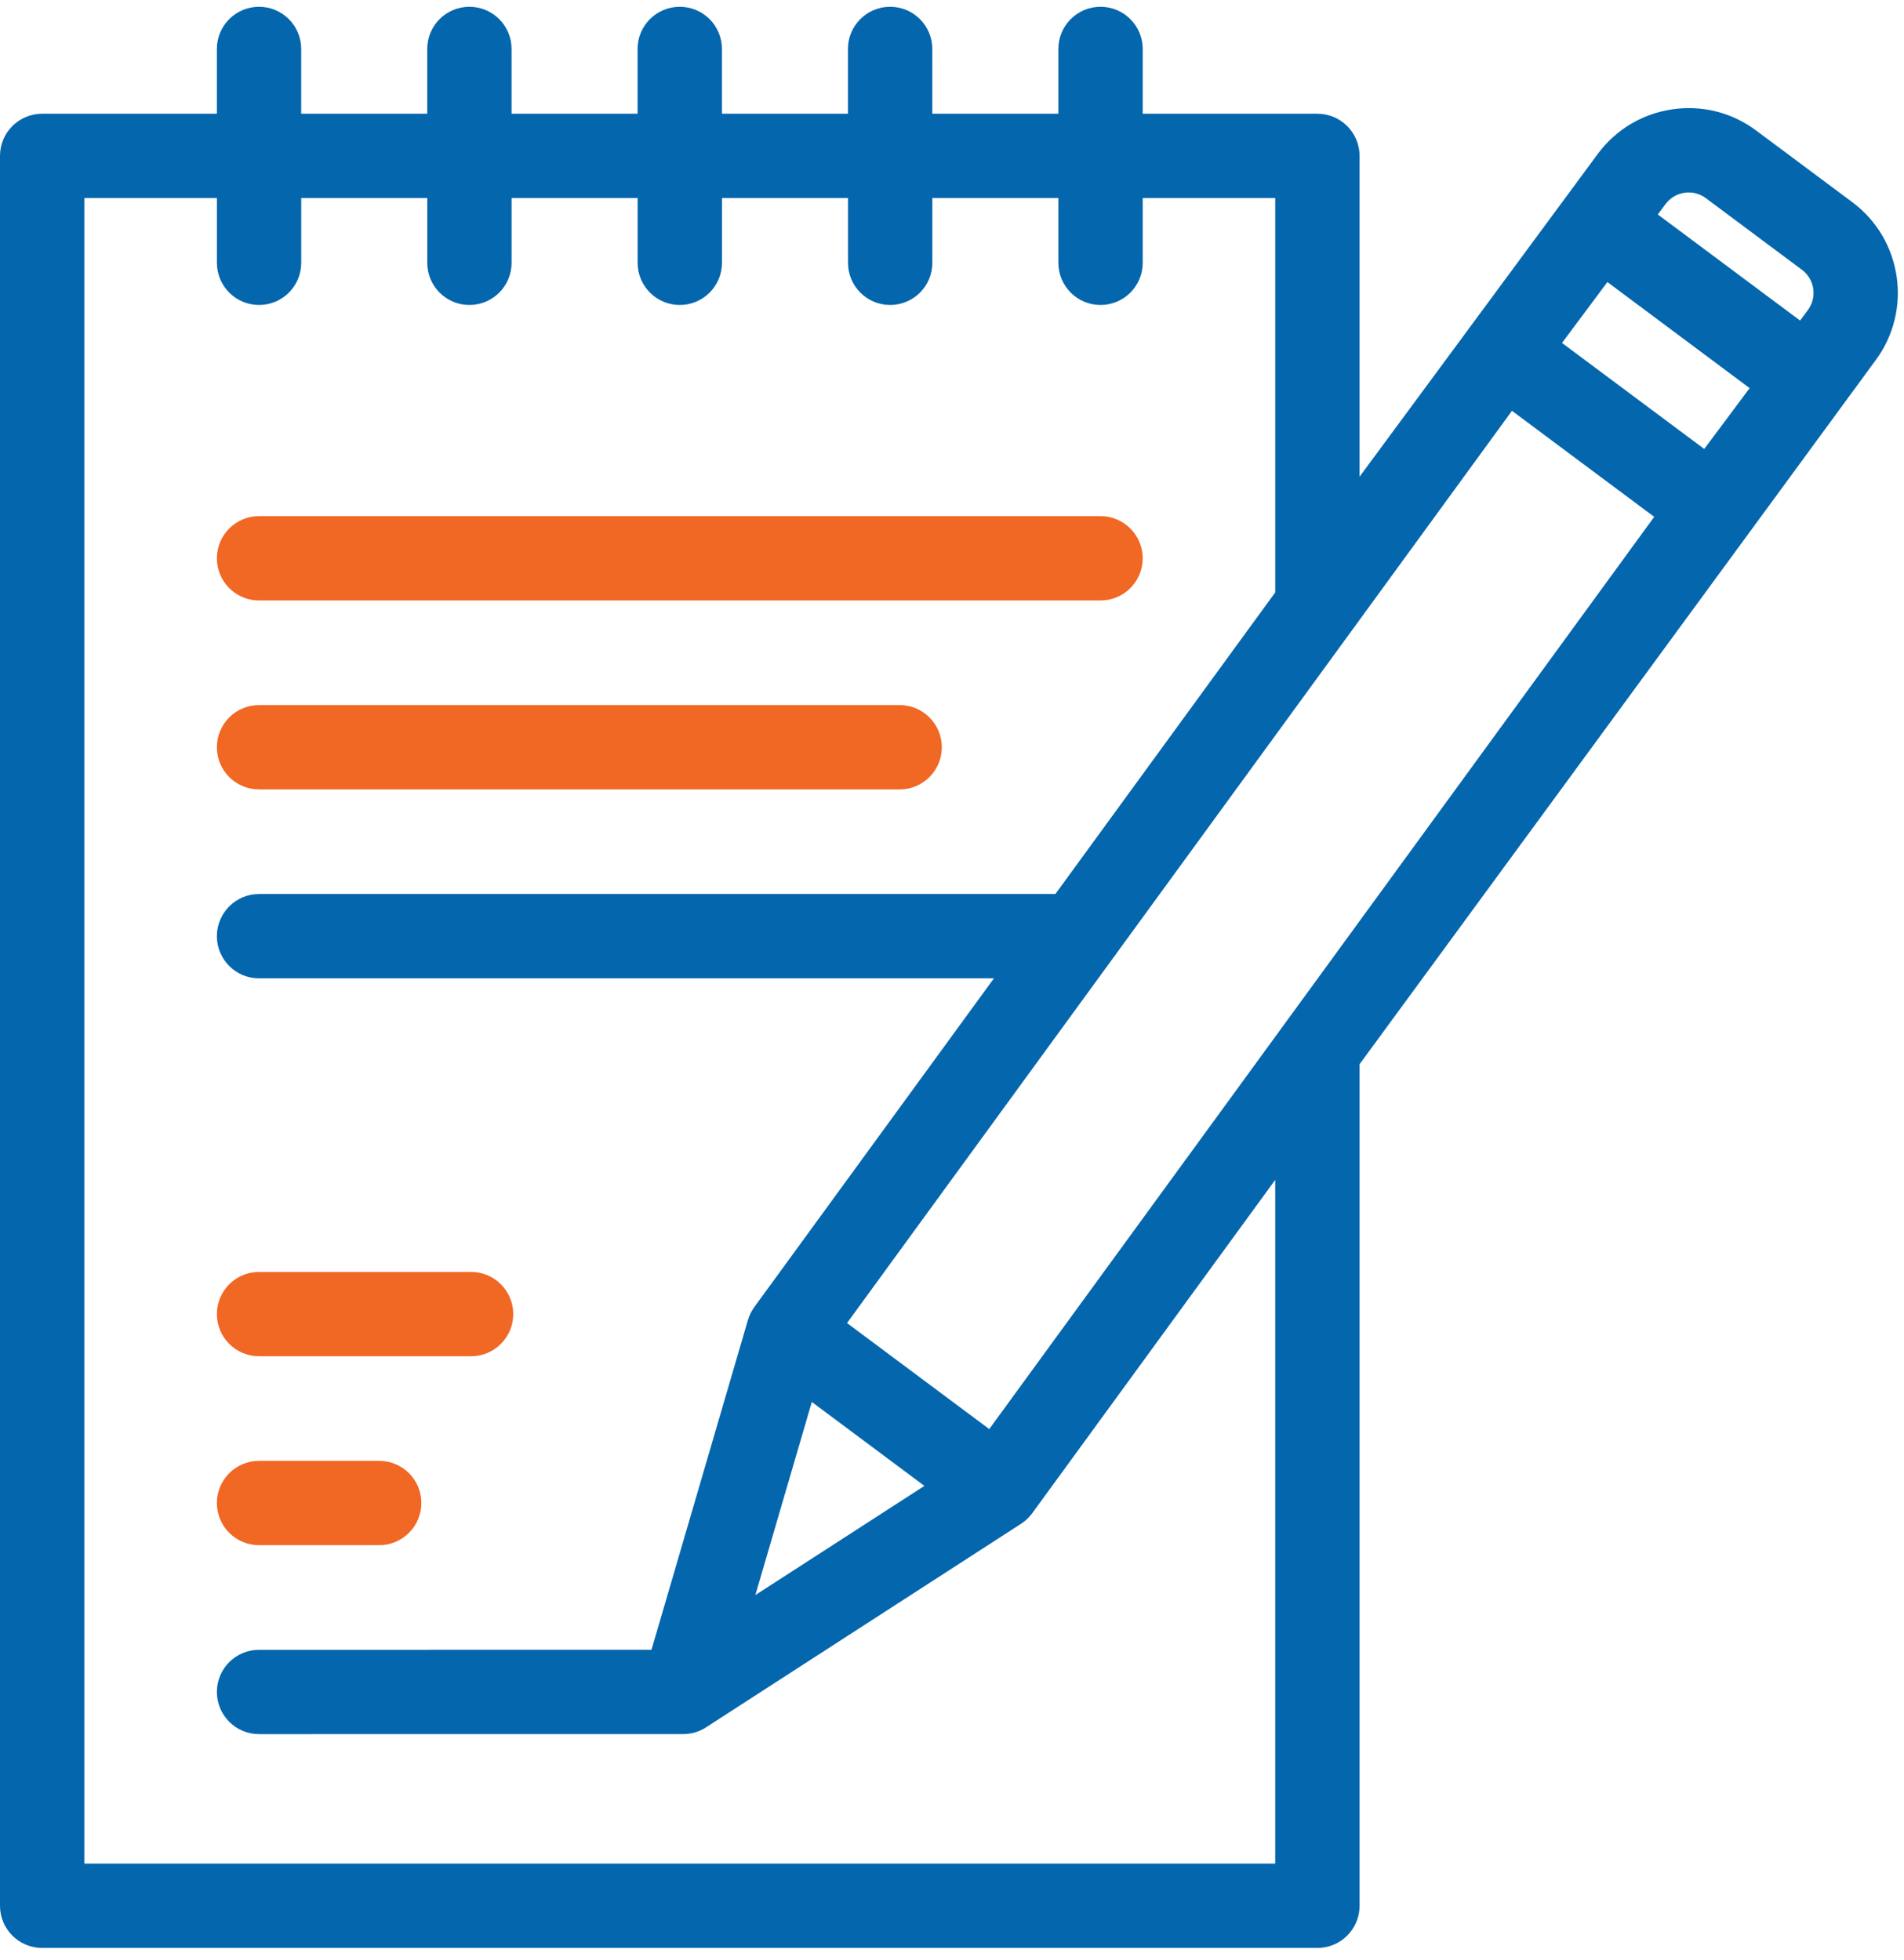
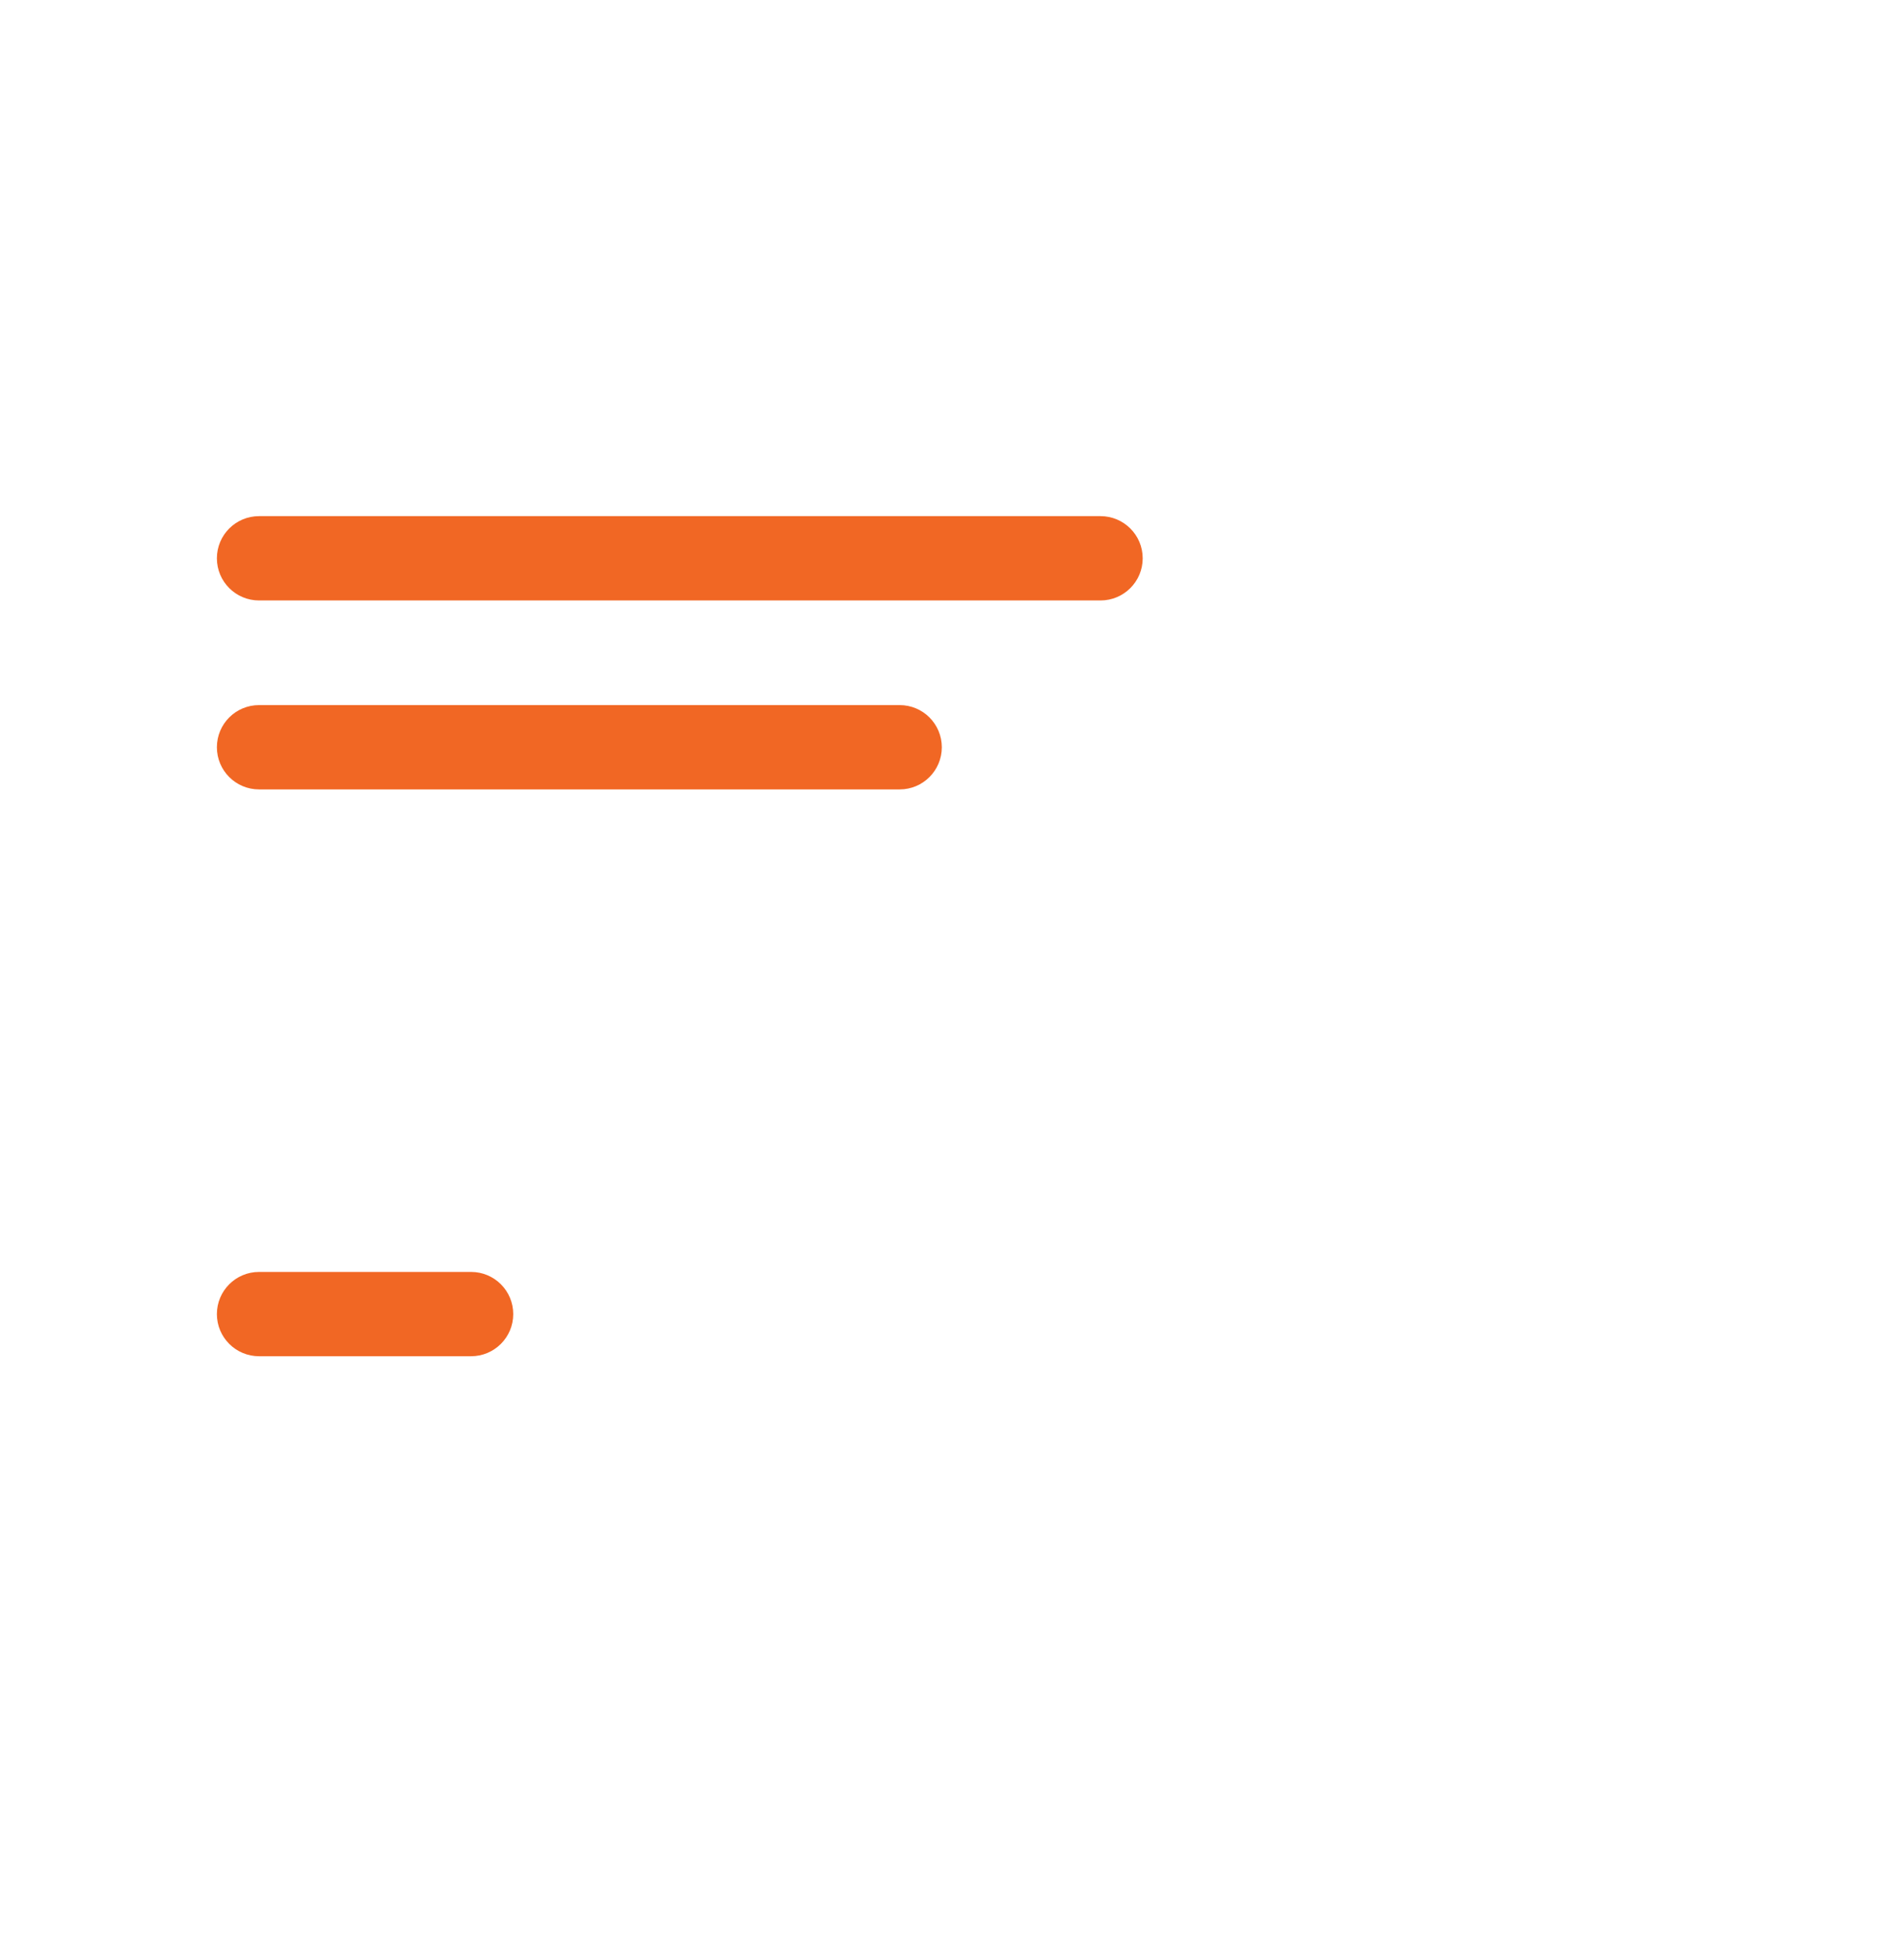
<svg xmlns="http://www.w3.org/2000/svg" xmlns:xlink="http://www.w3.org/1999/xlink" version="1.1" id="Layer_1" x="0px" y="0px" width="136px" height="140px" viewBox="0 0 136 140" enable-background="new 0 0 136 140" xml:space="preserve">
  <path id="XMLID_655_" fill="#F16724" d="M78.609,42.898H18.504c-1.665,0-3.012-1.35-3.012-3.012c0-1.664,1.347-3.012,3.012-3.012  h60.105c1.662,0,3.012,1.348,3.012,3.012C81.621,41.549,80.271,42.898,78.609,42.898L78.609,42.898z M78.609,42.898" />
  <path id="XMLID_652_" fill="#F16724" d="M64.261,56.397H18.504c-1.665,0-3.012-1.349-3.012-3.012c0-1.665,1.347-3.012,3.012-3.012  h45.757c1.663,0,3.011,1.347,3.011,3.012C67.272,55.049,65.924,56.397,64.261,56.397L64.261,56.397z M64.261,56.397" />
  <path id="XMLID_649_" fill="#F16724" d="M33.648,96.892H18.504c-1.665,0-3.012-1.349-3.012-3.011c0-1.665,1.347-3.012,3.012-3.012  h15.144c1.663,0,3.012,1.347,3.012,3.012C36.66,95.543,35.311,96.892,33.648,96.892L33.648,96.892z M33.648,96.892" />
  <g id="XMLID_636_">
    <defs>
-       <rect id="XMLID_637_" y="0.484" width="136" height="139.031" />
-     </defs>
+       </defs>
    <clipPath id="XMLID_2_">
      <use xlink:href="#XMLID_637_" overflow="visible" />
    </clipPath>
-     <path id="XMLID_646_" clip-path="url(#XMLID_2_)" fill="#F16724" d="M27.084,110.389h-8.58c-1.665,0-3.012-1.347-3.012-3.012   c0-1.662,1.347-3.011,3.012-3.011h8.58c1.663,0,3.012,1.349,3.012,3.011C30.096,109.042,28.747,110.389,27.084,110.389   L27.084,110.389z M27.084,110.389" />
+     <path id="XMLID_646_" clip-path="url(#XMLID_2_)" fill="#F16724" d="M27.084,110.389h-8.58c-1.665,0-3.012-1.347-3.012-3.012   c0-1.662,1.347-3.011,3.012-3.011h8.58C30.096,109.042,28.747,110.389,27.084,110.389   L27.084,110.389z M27.084,110.389" />
    <path id="XMLID_638_" clip-path="url(#XMLID_2_)" fill="#0466AD" d="M132.314,14.449l-6.87-5.121   c-1.729-1.289-3.856-1.831-5.991-1.518c-2.136,0.313-4.021,1.436-5.31,3.165c-0.002,0-0.002,0.002-0.002,0.002l-17.03,23.08V11.136   c0-1.662-1.347-3.011-3.012-3.011H81.621V3.496c0-1.663-1.35-3.012-3.012-3.012c-1.664,0-3.012,1.349-3.012,3.012v4.629h-9.005   V3.496c0-1.663-1.347-3.012-3.012-3.012c-1.663,0-3.012,1.349-3.012,3.012v4.629h-9.003V3.496c0-1.663-1.347-3.012-3.012-3.012   c-1.663,0-3.012,1.349-3.012,3.012v4.629h-9.001V3.496c0-1.663-1.349-3.012-3.011-3.012c-1.665,0-3.012,1.349-3.012,3.012v4.629   h-9.003V3.496c0-1.663-1.349-3.012-3.011-3.012c-1.665,0-3.012,1.349-3.012,3.012v4.629H3.012C1.349,8.125,0,9.474,0,11.136   v125.016c0,1.662,1.349,3.012,3.012,3.012H94.1c1.665,0,3.012-1.35,3.012-3.012V76.029l36.848-50.275   c0-0.001,0.002-0.001,0.002-0.001C136.622,22.182,135.885,17.112,132.314,14.449L132.314,14.449z M91.088,133.14H6.023V14.147h9.47   v4.629c0,1.663,1.347,3.012,3.012,3.012c1.663,0,3.011-1.349,3.011-3.012v-4.629h9.003v4.629c0,1.663,1.347,3.012,3.012,3.012   c1.662,0,3.011-1.349,3.011-3.012v-4.629h9.003v4.629c0,1.663,1.347,3.012,3.012,3.012c1.663,0,3.012-1.349,3.012-3.012v-4.629   h9.003v4.629c0,1.663,1.346,3.012,3.011,3.012c1.663,0,3.012-1.349,3.012-3.012v-4.629h9.003v4.629c0,1.663,1.35,3.012,3.012,3.012   s3.012-1.349,3.012-3.012v-4.629h9.467v28.175L75.384,63.871H18.504c-1.665,0-3.012,1.349-3.012,3.012   c0,1.664,1.347,3.012,3.012,3.012h52.49c0,0-17.122,23.495-17.126,23.5h0.002c-0.194,0.27-0.349,0.576-0.447,0.913l-6.888,23.557   H18.504c-1.665,0-3.012,1.348-3.012,3.012c0,1.663,1.347,3.012,3.012,3.012l30.337-0.002v-0.002   c0.55-0.008,1.102-0.165,1.586-0.479l22.51-14.548c0.31-0.2,0.566-0.449,0.775-0.727c0.006-0.011,17.375-23.838,17.375-23.838   V133.14z M57.987,100.158l8.041,5.996l-12.074,7.801L57.987,100.158z M70.66,102.096L60.501,94.52l47.496-65.171l10.161,7.575   L70.66,102.096z M121.732,32.075L111.571,24.5l3.243-4.35l10.159,7.578L121.732,32.075z M129.133,22.151   c0,0.002-0.002,0.002-0.002,0.004l-0.555,0.745l-10.162-7.578l0.555-0.745l0.004-0.002c0.328-0.439,0.806-0.726,1.35-0.804   c0.543-0.081,1.082,0.059,1.521,0.384l6.87,5.123C129.621,19.955,129.809,21.245,129.133,22.151L129.133,22.151z M129.133,22.151" />
  </g>
</svg>